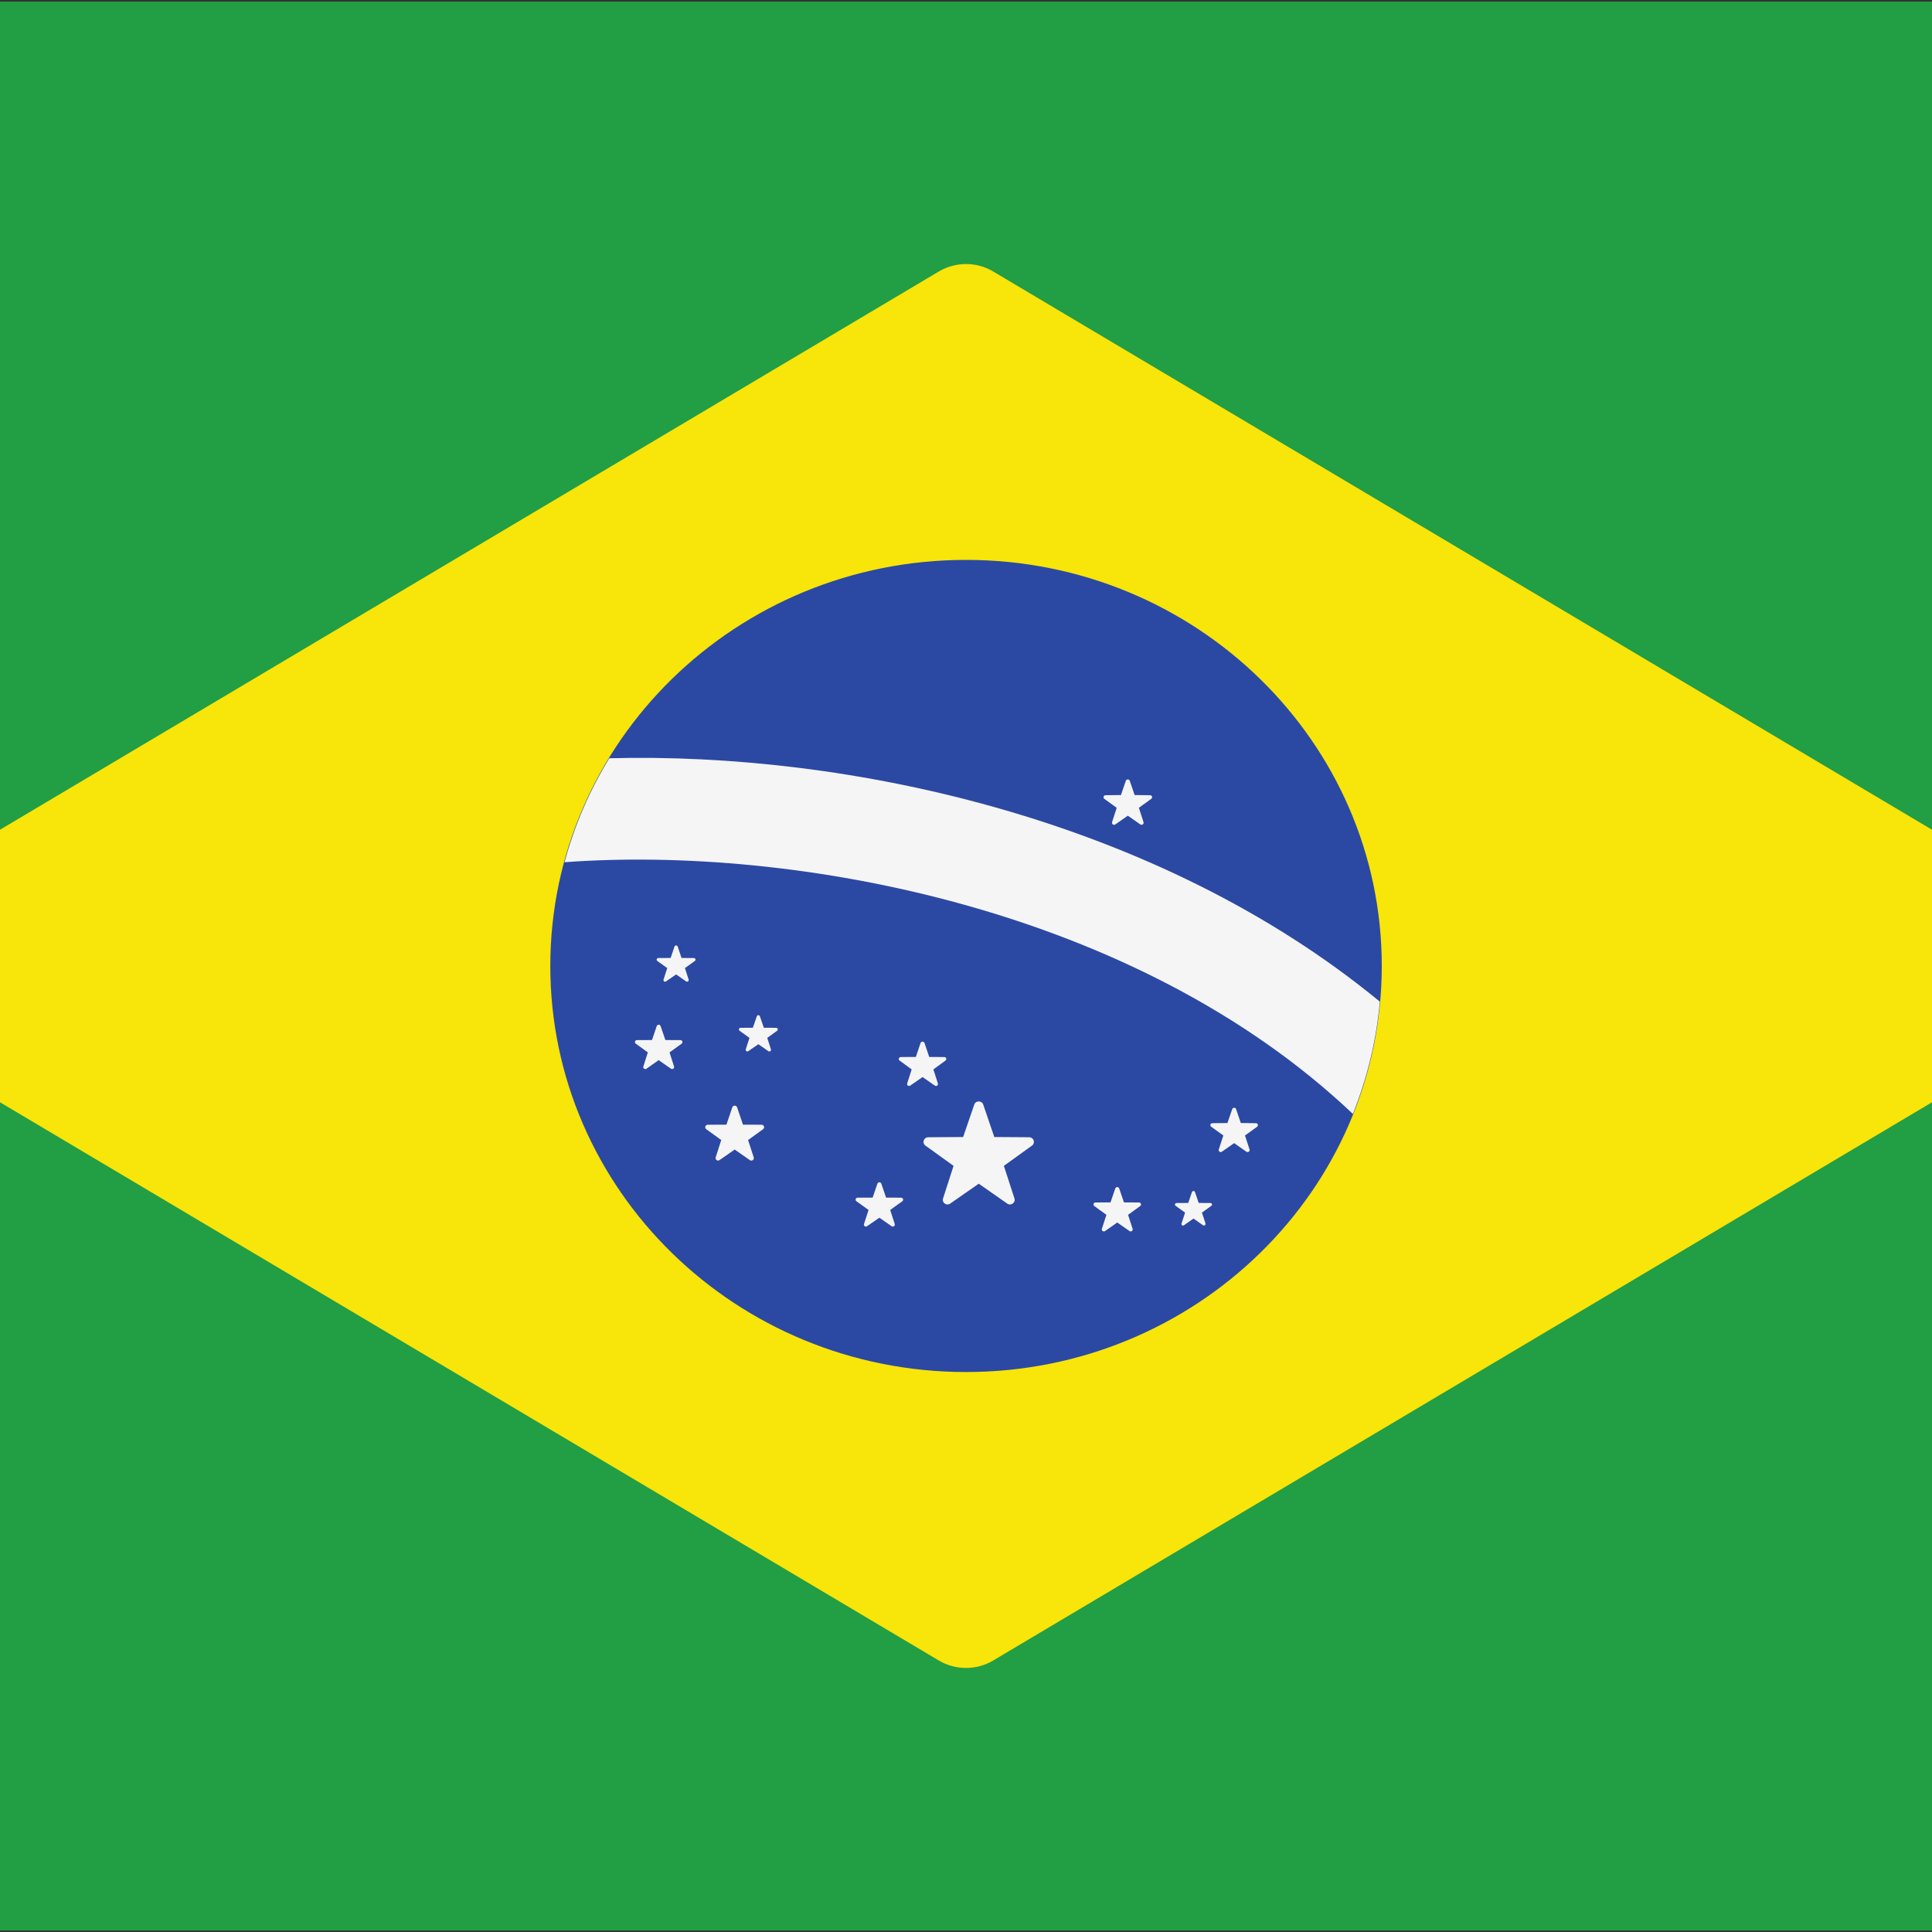
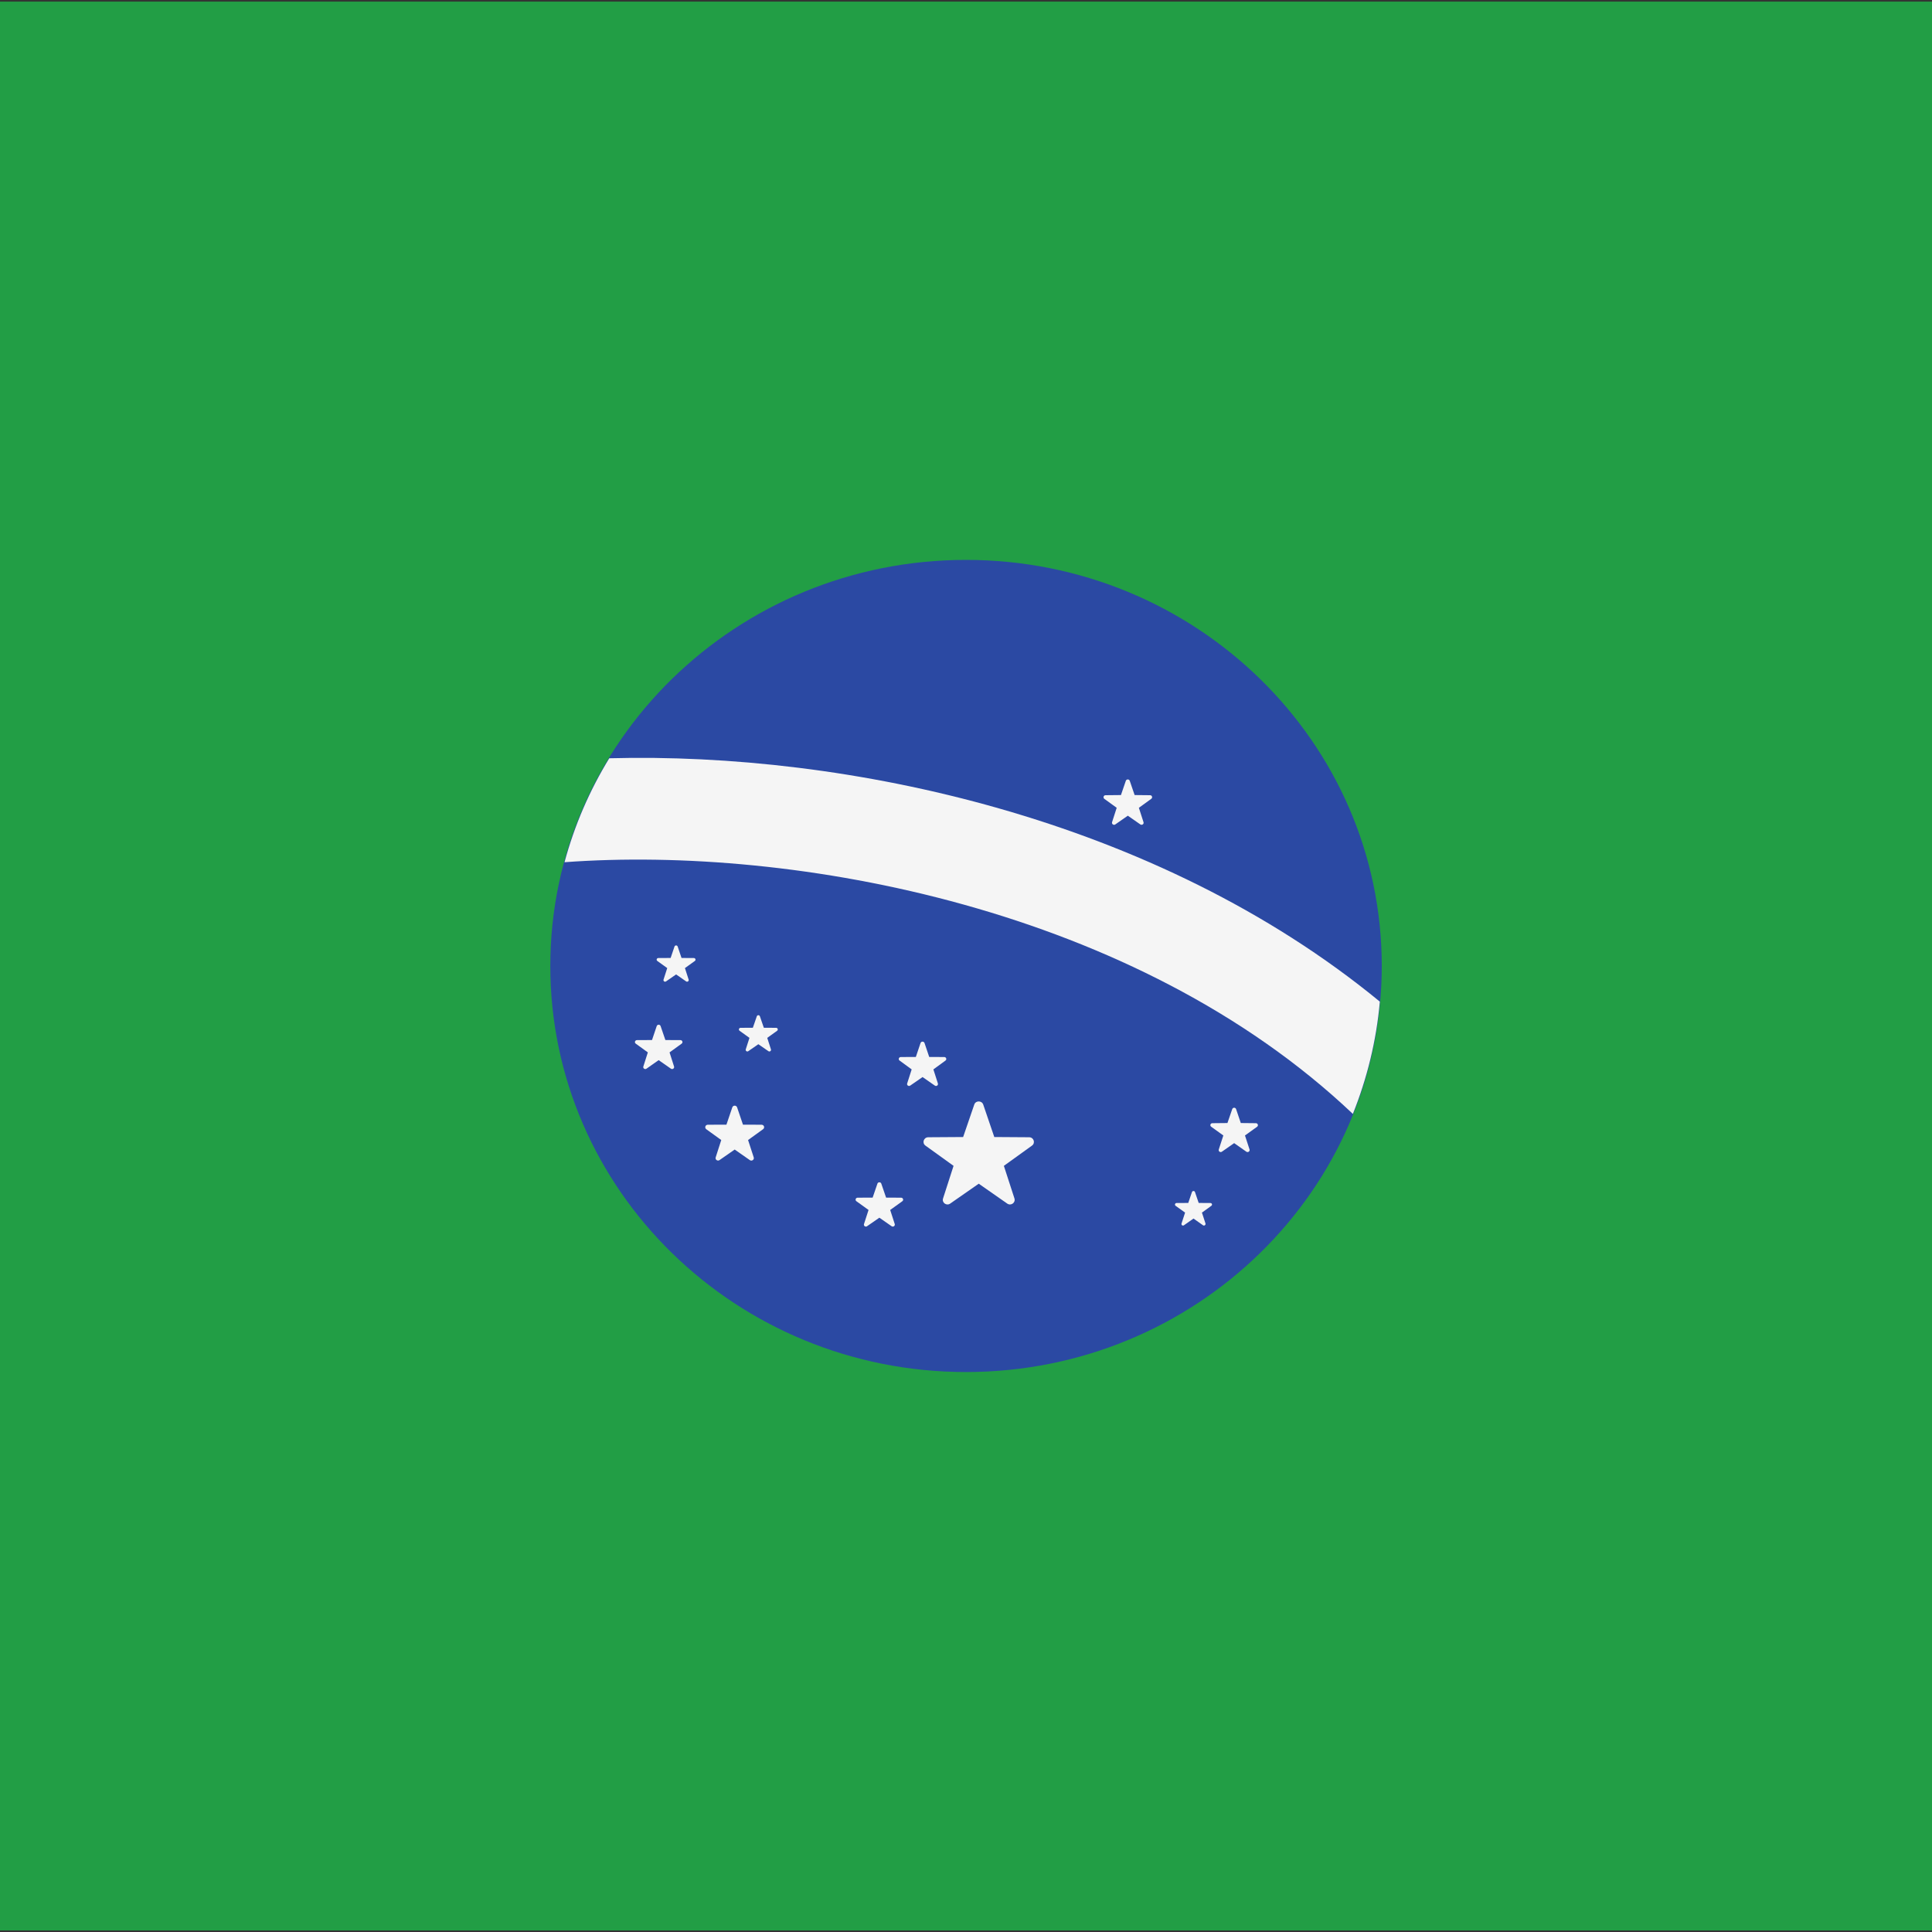
<svg xmlns="http://www.w3.org/2000/svg" width="25" height="25" viewBox="0 0 25 25" fill="none">
  <rect x="0" y="0" width="25" height="25" fill="#333333" stroke="none" />
  <g clip-path="url(#clip0_3265_2589)">
    <path d="M32 0.021H-7V2.874V22.127V24.98H32V22.127V2.874V0.021Z" fill="#229E45" />
-     <path d="M12.15 3.512L-2.022 11.939C-2.452 12.195 -2.452 12.805 -2.022 13.061L12.15 21.488C12.365 21.615 12.635 21.615 12.85 21.488L27.022 13.061C27.452 12.805 27.452 12.195 27.022 11.939L12.85 3.512C12.635 3.385 12.365 3.385 12.15 3.512Z" fill="#F8E509" />
    <path d="M12.5 17.754C15.471 17.754 17.88 15.402 17.88 12.5C17.88 9.598 15.471 7.245 12.5 7.245C9.529 7.245 7.121 9.598 7.121 12.5C7.121 15.402 9.529 17.754 12.5 17.754Z" fill="#2B49A3" />
    <path d="M7.884 9.812C7.63 10.227 7.434 10.678 7.305 11.157C10.287 10.938 14.698 11.753 17.506 14.414C17.689 13.957 17.81 13.47 17.855 12.961C14.956 10.578 10.948 9.73 7.884 9.812Z" fill="#F5F5F5" />
    <path d="M12.723 14.293L12.866 14.713L13.318 14.716C13.377 14.717 13.401 14.79 13.354 14.824L12.99 15.086L13.127 15.508C13.144 15.563 13.081 15.608 13.033 15.574L12.665 15.317L12.296 15.574C12.249 15.608 12.185 15.563 12.203 15.508L12.339 15.086L11.975 14.824C11.928 14.79 11.952 14.717 12.011 14.716L12.463 14.713L12.607 14.293C12.625 14.239 12.704 14.239 12.723 14.293Z" fill="#F5F5F5" />
-     <path d="M14.482 15.378L14.544 15.559L14.739 15.56C14.764 15.56 14.774 15.592 14.754 15.606L14.597 15.72L14.656 15.901C14.663 15.925 14.636 15.944 14.616 15.93L14.457 15.819L14.299 15.93C14.278 15.944 14.251 15.925 14.258 15.901L14.317 15.72L14.16 15.606C14.14 15.592 14.15 15.56 14.175 15.56L14.37 15.559L14.432 15.378C14.44 15.355 14.474 15.355 14.482 15.378Z" fill="#F5F5F5" />
    <path d="M11.963 13.496L12.024 13.677L12.219 13.678C12.244 13.678 12.255 13.71 12.234 13.724L12.078 13.838L12.136 14.019C12.144 14.043 12.117 14.062 12.096 14.047L11.938 13.937L11.779 14.047C11.758 14.062 11.731 14.043 11.739 14.019L11.797 13.838L11.641 13.724C11.62 13.71 11.631 13.678 11.656 13.678L11.851 13.677L11.912 13.496C11.921 13.473 11.954 13.473 11.963 13.496Z" fill="#F5F5F5" />
    <path d="M8.548 13.277L8.61 13.458L8.805 13.459C8.83 13.459 8.841 13.491 8.82 13.505L8.664 13.618L8.722 13.8C8.73 13.823 8.703 13.843 8.682 13.829L8.523 13.718L8.365 13.829C8.344 13.843 8.317 13.823 8.325 13.8L8.383 13.618L8.227 13.505C8.206 13.491 8.217 13.459 8.242 13.459L8.437 13.458L8.498 13.277C8.507 13.254 8.54 13.254 8.548 13.277Z" fill="#F5F5F5" />
    <path d="M11.404 15.316L11.466 15.497L11.66 15.498C11.686 15.498 11.696 15.53 11.676 15.544L11.519 15.657L11.578 15.839C11.585 15.862 11.558 15.882 11.537 15.867L11.379 15.757L11.22 15.867C11.2 15.882 11.172 15.862 11.18 15.839L11.239 15.657L11.082 15.544C11.062 15.53 11.072 15.498 11.097 15.498L11.292 15.497L11.354 15.316C11.362 15.293 11.396 15.293 11.404 15.316Z" fill="#F5F5F5" />
    <path d="M9.833 13.151L9.884 13.299L10.043 13.3C10.064 13.3 10.072 13.326 10.056 13.338L9.928 13.43L9.976 13.579C9.982 13.598 9.96 13.614 9.943 13.602L9.813 13.512L9.683 13.602C9.667 13.614 9.644 13.598 9.65 13.579L9.698 13.43L9.57 13.338C9.554 13.326 9.562 13.3 9.583 13.3L9.742 13.299L9.793 13.151C9.799 13.132 9.827 13.132 9.833 13.151Z" fill="#F5F5F5" />
    <path d="M14.619 10.104L14.682 10.288L14.882 10.29C14.908 10.29 14.918 10.322 14.897 10.337L14.737 10.453L14.797 10.639C14.805 10.663 14.777 10.682 14.756 10.668L14.594 10.555L14.432 10.668C14.411 10.683 14.383 10.663 14.39 10.639L14.45 10.453L14.29 10.337C14.27 10.322 14.28 10.29 14.306 10.29L14.505 10.288L14.568 10.104C14.576 10.08 14.611 10.08 14.619 10.104Z" fill="#F5F5F5" />
    <path d="M8.769 12.248L8.819 12.396L8.979 12.397C8.999 12.397 9.008 12.423 8.991 12.435L8.863 12.527L8.911 12.676C8.917 12.695 8.895 12.711 8.878 12.699L8.749 12.609L8.619 12.699C8.602 12.711 8.58 12.695 8.586 12.676L8.634 12.527L8.506 12.435C8.489 12.423 8.498 12.397 8.518 12.397L8.678 12.396L8.728 12.248C8.735 12.229 8.762 12.229 8.769 12.248Z" fill="#F5F5F5" />
    <path d="M9.538 14.329L9.614 14.553L9.855 14.554C9.887 14.555 9.9 14.593 9.874 14.612L9.68 14.752L9.753 14.976C9.763 15.005 9.729 15.03 9.703 15.012L9.507 14.875L9.31 15.012C9.285 15.029 9.251 15.005 9.261 14.976L9.333 14.752L9.139 14.612C9.114 14.593 9.127 14.555 9.158 14.554L9.4 14.553L9.476 14.329C9.486 14.3 9.528 14.3 9.538 14.329Z" fill="#F5F5F5" />
    <path d="M15.463 15.425L15.511 15.566L15.663 15.567C15.683 15.567 15.691 15.591 15.675 15.603L15.553 15.691L15.599 15.832C15.604 15.851 15.583 15.866 15.567 15.855L15.444 15.768L15.32 15.855C15.304 15.866 15.283 15.851 15.289 15.832L15.335 15.691L15.212 15.603C15.197 15.591 15.205 15.567 15.224 15.567L15.376 15.566L15.424 15.425C15.431 15.407 15.457 15.407 15.463 15.425Z" fill="#F5F5F5" />
    <path d="M15.995 14.352L16.056 14.532L16.251 14.534C16.276 14.534 16.287 14.565 16.267 14.58L16.11 14.693L16.169 14.874C16.176 14.898 16.149 14.917 16.128 14.903L15.97 14.792L15.811 14.903C15.791 14.917 15.763 14.898 15.771 14.874L15.83 14.693L15.673 14.58C15.652 14.565 15.663 14.534 15.688 14.534L15.883 14.532L15.945 14.352C15.953 14.328 15.987 14.328 15.995 14.352Z" fill="#F5F5F5" />
  </g>
  <defs>
    <clipPath id="clip0_3265_2589">
      <rect width="25" height="25" fill="white" />
    </clipPath>
  </defs>
</svg>